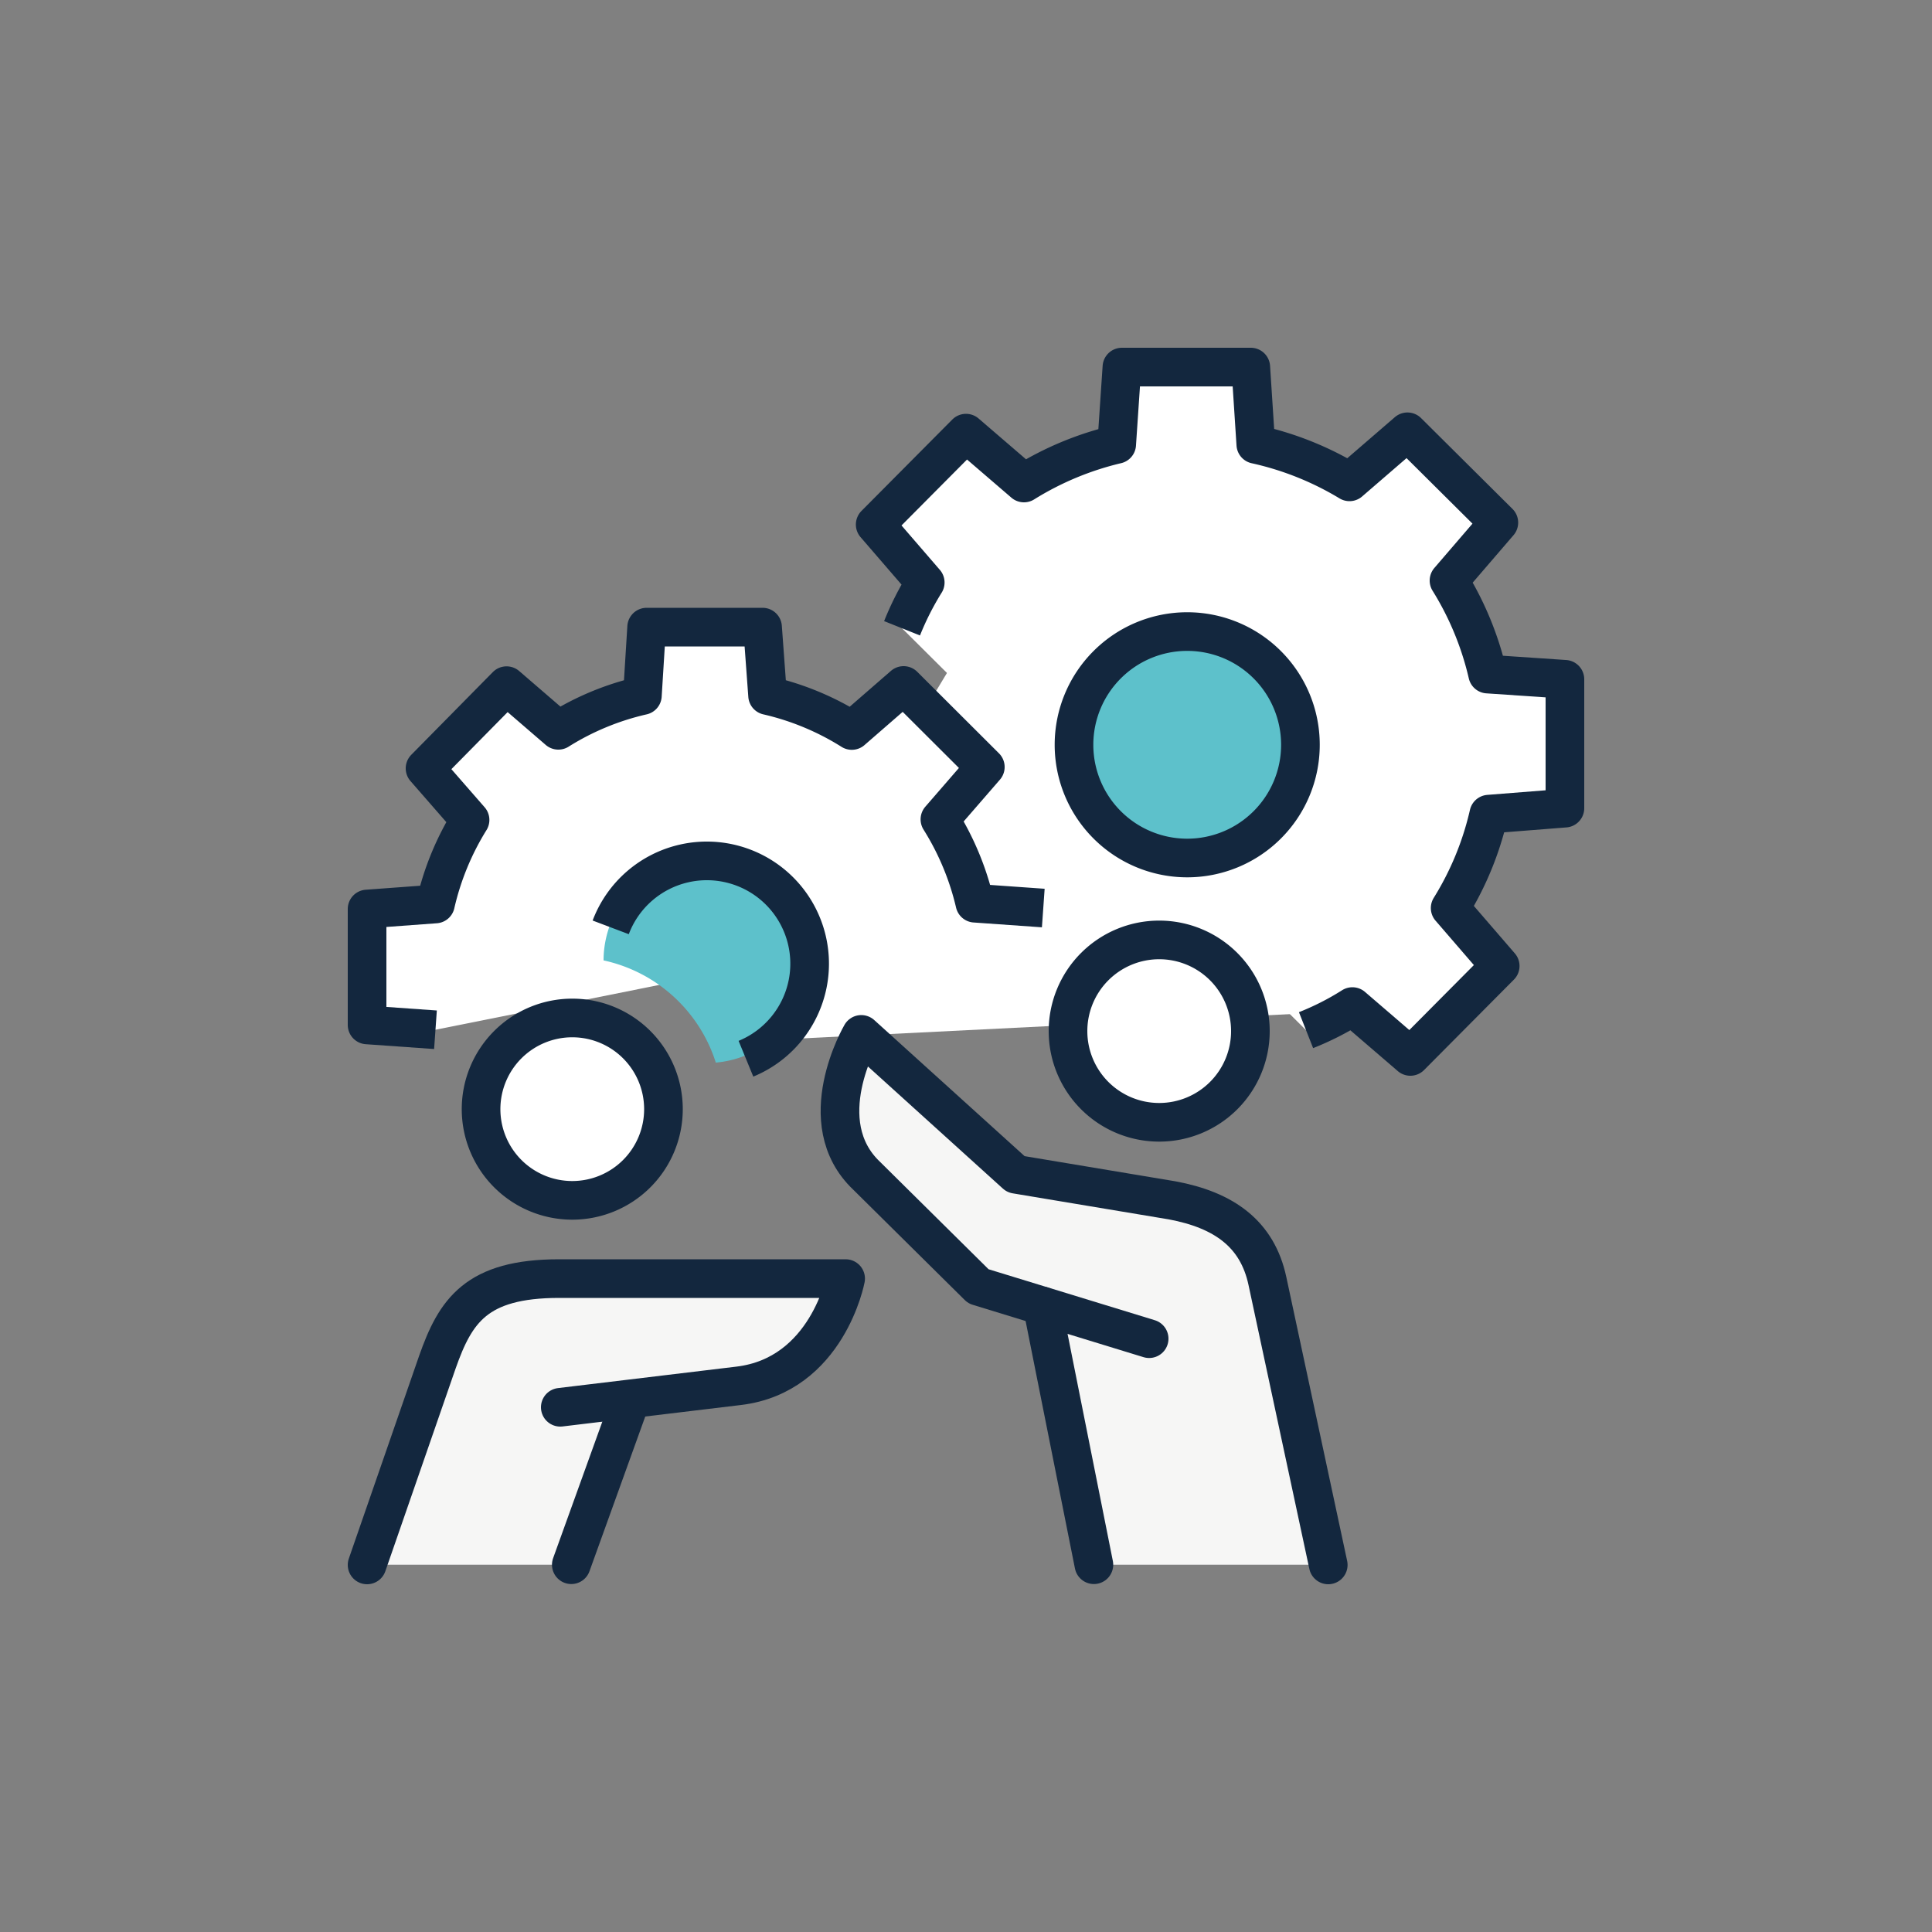
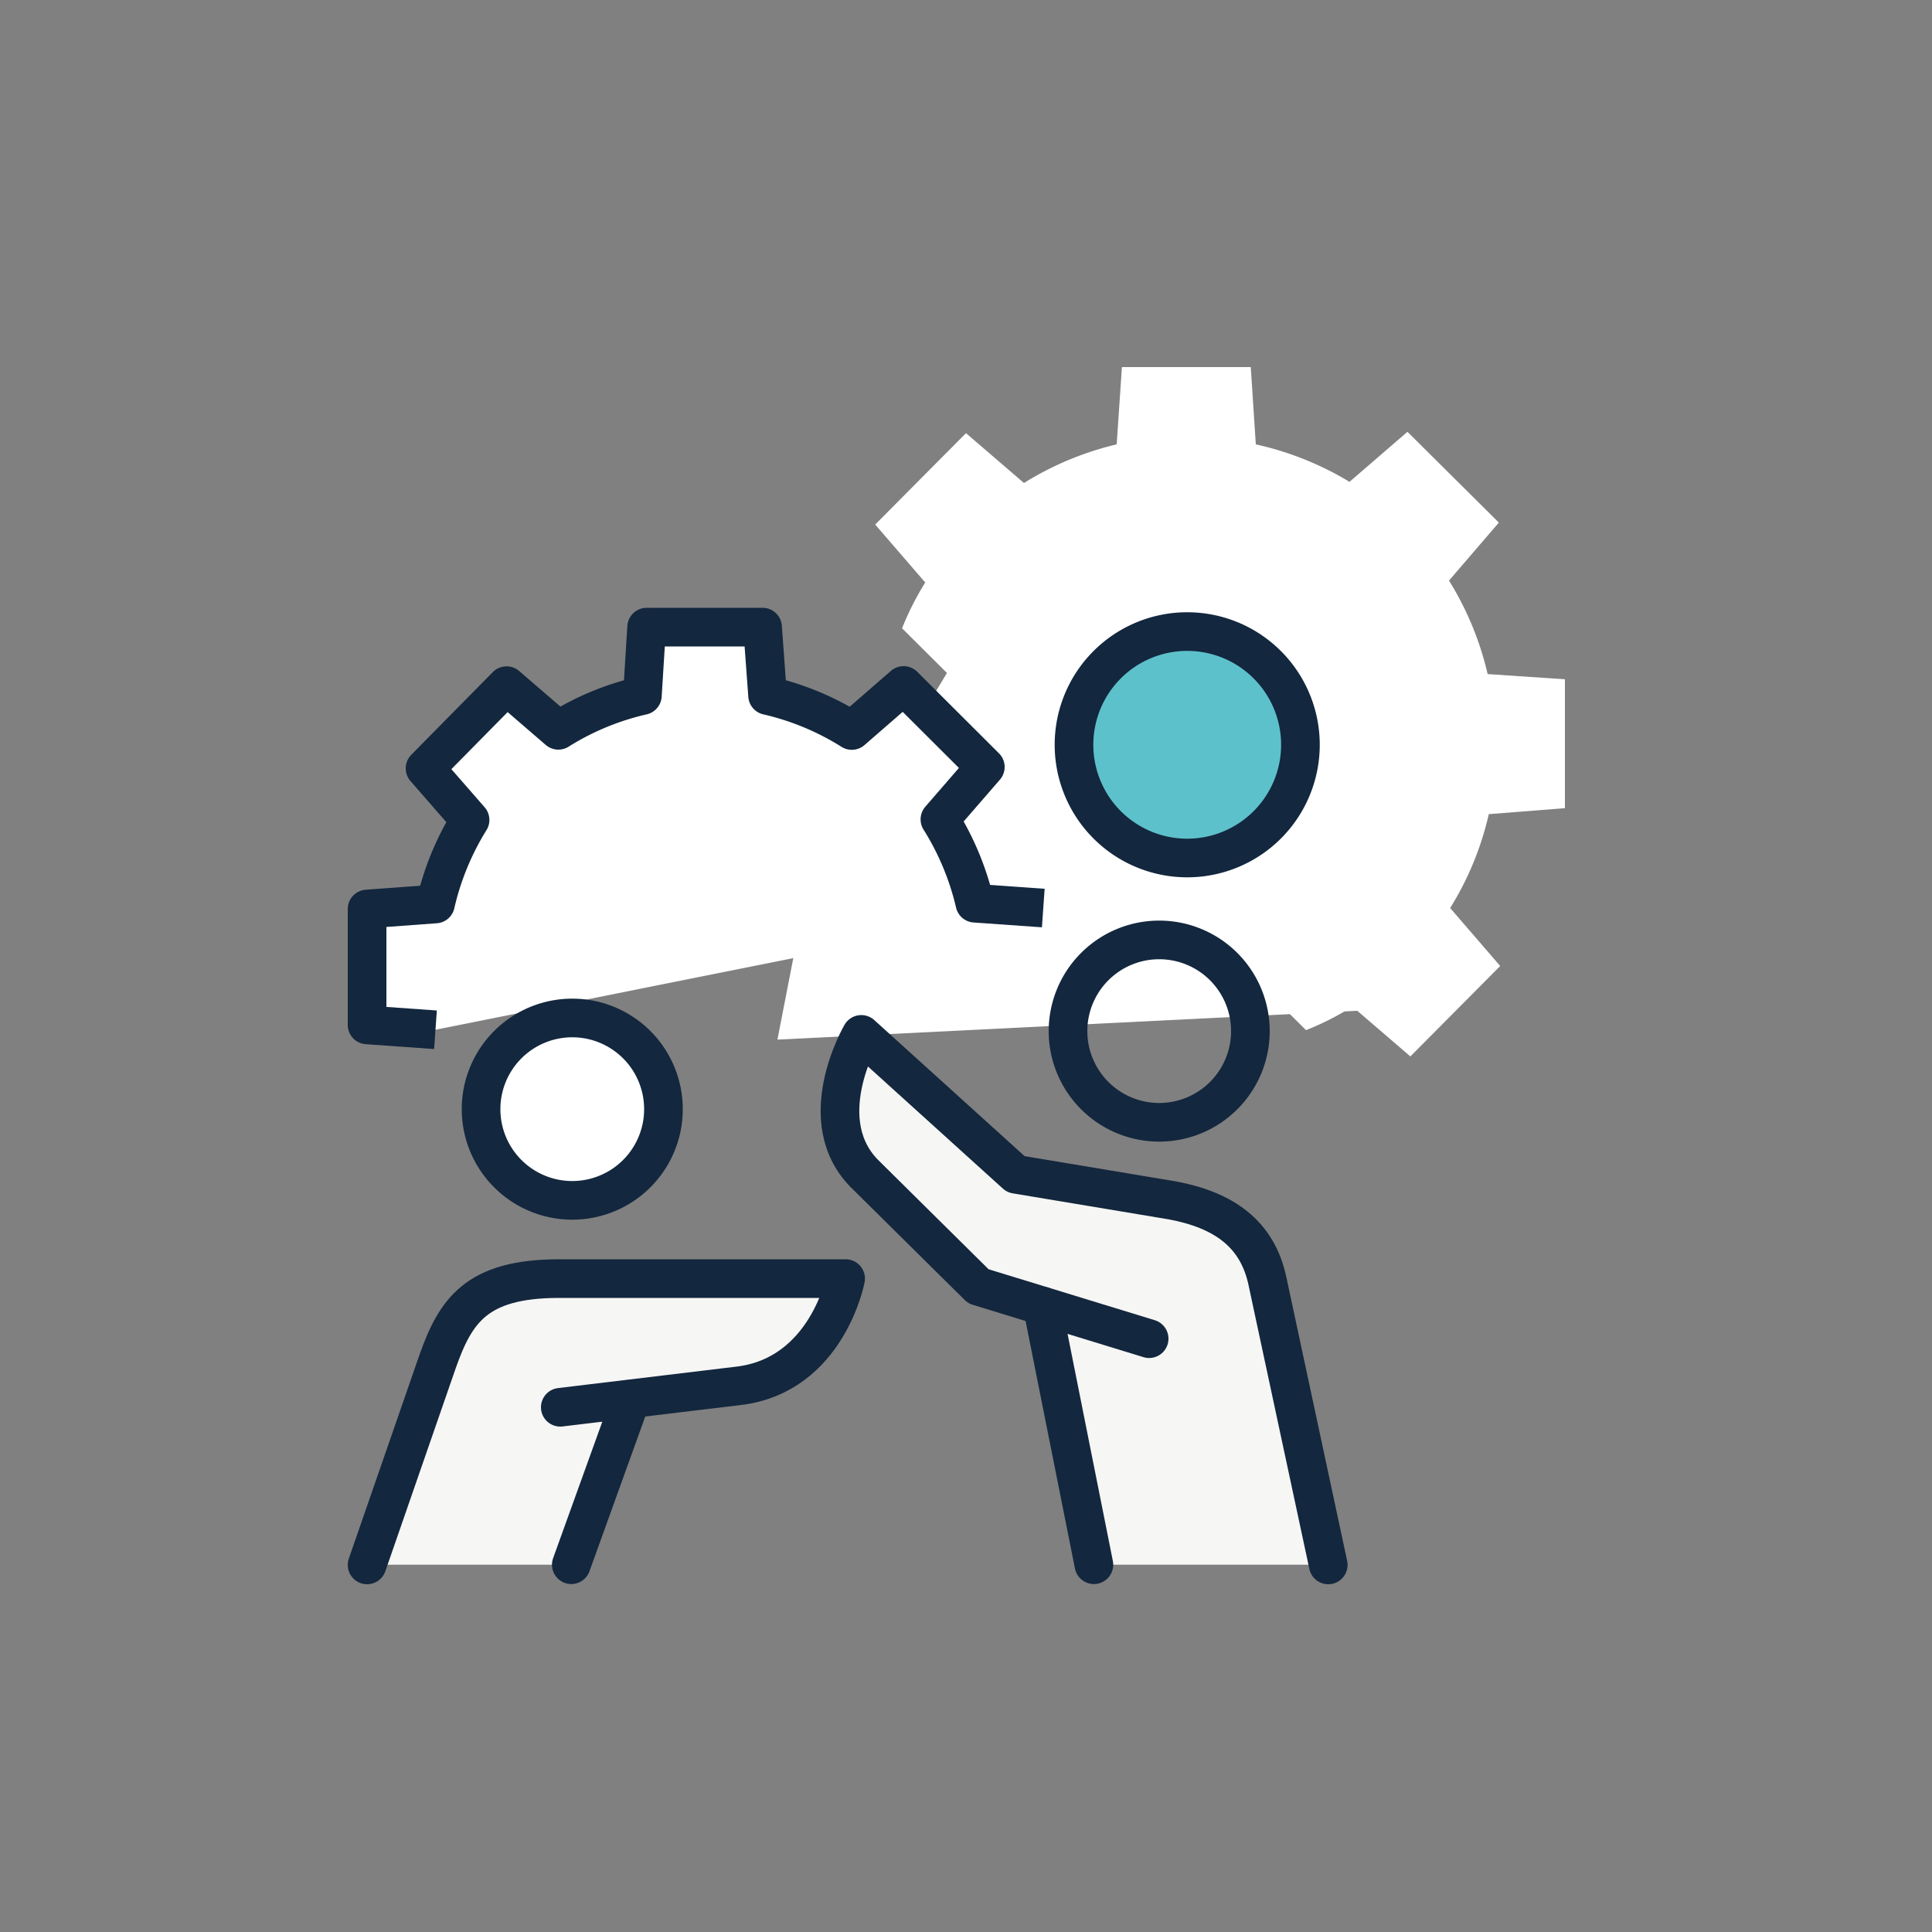
<svg xmlns="http://www.w3.org/2000/svg" id="Layer_1" data-name="Layer 1" viewBox="0 0 100 100">
  <rect x="0" y="0" width="100" height="100" fill="#808080" stroke="none" />
  <defs>
    <style>.cls-1{fill:#fff;}.cls-2,.cls-3{fill:none;stroke:#13273e;stroke-linejoin:round;stroke-width:2px;}.cls-3{stroke-linecap:round;}.cls-4{fill:#f6f6f5;}.cls-5{fill:#5dc1cb;}</style>
  </defs>
  <polygon class="cls-1" points="52.5 29.06 48.31 36 41.91 45.23 40.24 53.81 72.81 52.19 72.13 41.22 52.5 29.06" />
  <path class="cls-1" d="M67.6,53.32A14.25,14.25,0,0,0,70,52.1l3,2.58L77.65,50l-2.59-3a15.9,15.9,0,0,0,2-4.86L81,41.83V35.16l-4-.27a16,16,0,0,0-2-4.84l2.58-3-4.73-4.7-3,2.59A16.06,16.06,0,0,0,65,23l-.26-4H58.07l-.27,4A16.07,16.07,0,0,0,53,25l-3-2.58-4.7,4.73,2.59,3a15.06,15.06,0,0,0-1.2,2.37" />
-   <path class="cls-2" d="M67.6,53.32A14.25,14.25,0,0,0,70,52.1l3,2.58L77.65,50l-2.59-3a15.9,15.9,0,0,0,2-4.86L81,41.83V35.16l-4-.27a16,16,0,0,0-2-4.84l2.58-3-4.73-4.7-3,2.59A16.06,16.06,0,0,0,65,23l-.26-4H58.07l-.27,4A16.07,16.07,0,0,0,53,25l-3-2.58-4.7,4.73,2.59,3a15.06,15.06,0,0,0-1.2,2.37" />
  <path class="cls-1" d="M54,47l-3.54-.25a14.27,14.27,0,0,0-1.81-4.34L51,39.7l-4.23-4.22-2.68,2.33A14.14,14.14,0,0,0,39.73,36l-.26-3.54h-6L33.25,36a14.06,14.06,0,0,0-4.35,1.8l-2.68-2.31L22,39.77l2.33,2.67a14.28,14.28,0,0,0-1.79,4.35L19,47.05v6l3.54.25" />
  <path class="cls-2" d="M54,47l-3.54-.25a14.27,14.27,0,0,0-1.81-4.34L51,39.7l-4.23-4.22-2.68,2.33A14.14,14.14,0,0,0,39.73,36l-.26-3.54h-6L33.25,36a14.06,14.06,0,0,0-4.35,1.8l-2.68-2.31L22,39.77l2.33,2.67a14.28,14.28,0,0,0-1.79,4.35L19,47.05v6l3.54.25" />
-   <path class="cls-1" d="M60,48.65a4.72,4.72,0,1,1-4.72,4.72A4.72,4.72,0,0,1,60,48.65" />
  <path class="cls-3" d="M60,48.65a4.72,4.72,0,1,1-4.72,4.72A4.72,4.72,0,0,1,60,48.65Z" />
  <polygon class="cls-4" points="54.39 64.38 56.63 80.99 68.75 80.99 63.64 65.24 54.39 64.38" />
-   <path class="cls-5" d="M36.52,44.45a5.27,5.27,0,0,0-5.28,5.26v0A7.84,7.84,0,0,1,37.05,55a5.26,5.26,0,0,0-.53-10.5Z" />
  <polygon class="cls-4" points="25.75 70 19.01 80.99 29.57 80.99 33.38 70 25.75 70" />
  <line class="cls-3" x1="32.67" y1="72.39" x2="29.57" y2="80.99" />
  <path class="cls-1" d="M29.62,52.69a4.72,4.72,0,1,1-4.72,4.72,4.72,4.72,0,0,1,4.72-4.72" />
  <path class="cls-3" d="M29.62,52.69a4.72,4.72,0,1,1-4.72,4.72A4.72,4.72,0,0,1,29.62,52.69Z" />
  <path class="cls-4" d="M19,81l3.64-10.5c.93-2.64,2-4.32,6.3-4.32H43.77s-.94,5-5.54,5.55L29,72.84" />
  <path class="cls-3" d="M19,81l3.64-10.5c.93-2.64,2-4.32,6.3-4.32H43.77s-.94,5-5.54,5.55L29,72.84" />
  <path class="cls-5" d="M61.45,32.69a5.86,5.86,0,1,1-5.86,5.86,5.86,5.86,0,0,1,5.86-5.86" />
  <path class="cls-2" d="M61.45,32.69a5.86,5.86,0,1,1-5.86,5.86A5.86,5.86,0,0,1,61.45,32.69Z" />
-   <path class="cls-2" d="M31.61,48a5.32,5.32,0,1,1,7,6.8" />
  <path class="cls-4" d="M68.75,81,65.6,66.3c-.52-2.43-2.24-3.67-4.93-4.17l-8.09-1.35-8-7.24s-2.66,4.54.28,7.32l5.78,5.72,8.84,2.71" />
  <path class="cls-3" d="M68.75,81,65.6,66.3c-.52-2.43-2.24-3.67-4.93-4.17l-8.09-1.35-8-7.24s-2.66,4.54.28,7.32l5.78,5.72,8.84,2.71" />
  <line class="cls-3" x1="56.62" y1="80.99" x2="53.95" y2="67.6" />
</svg>